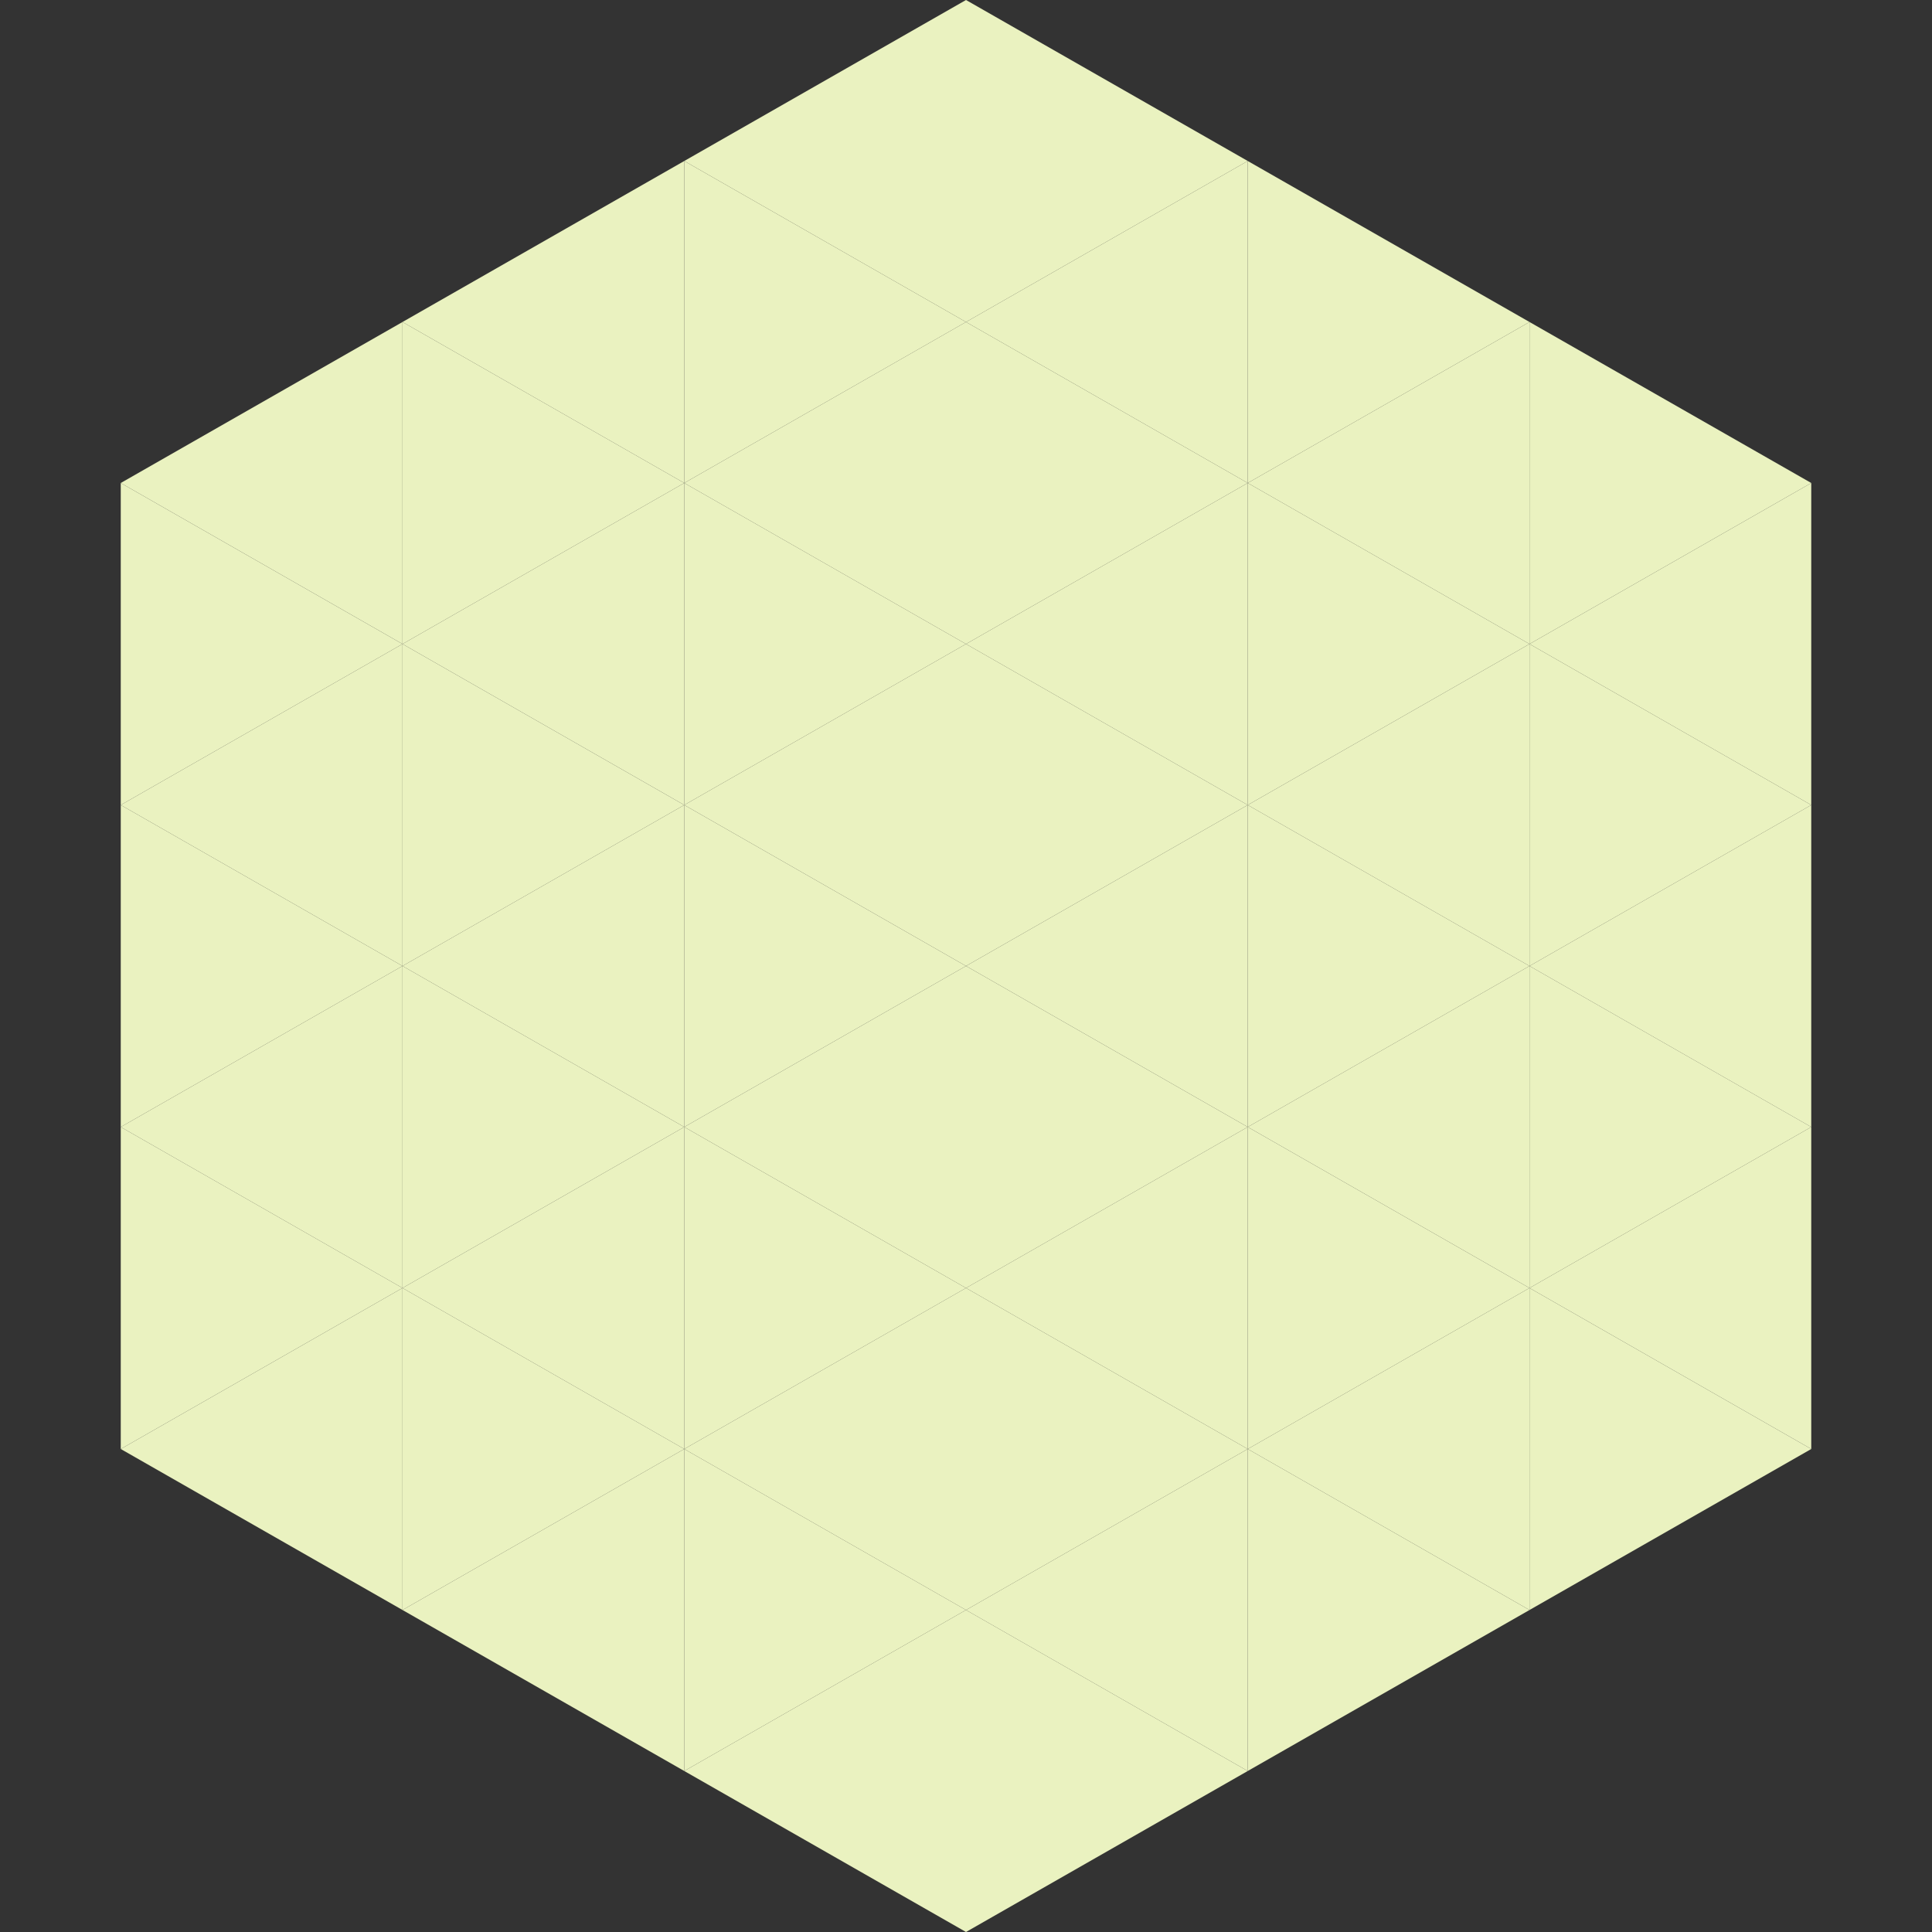
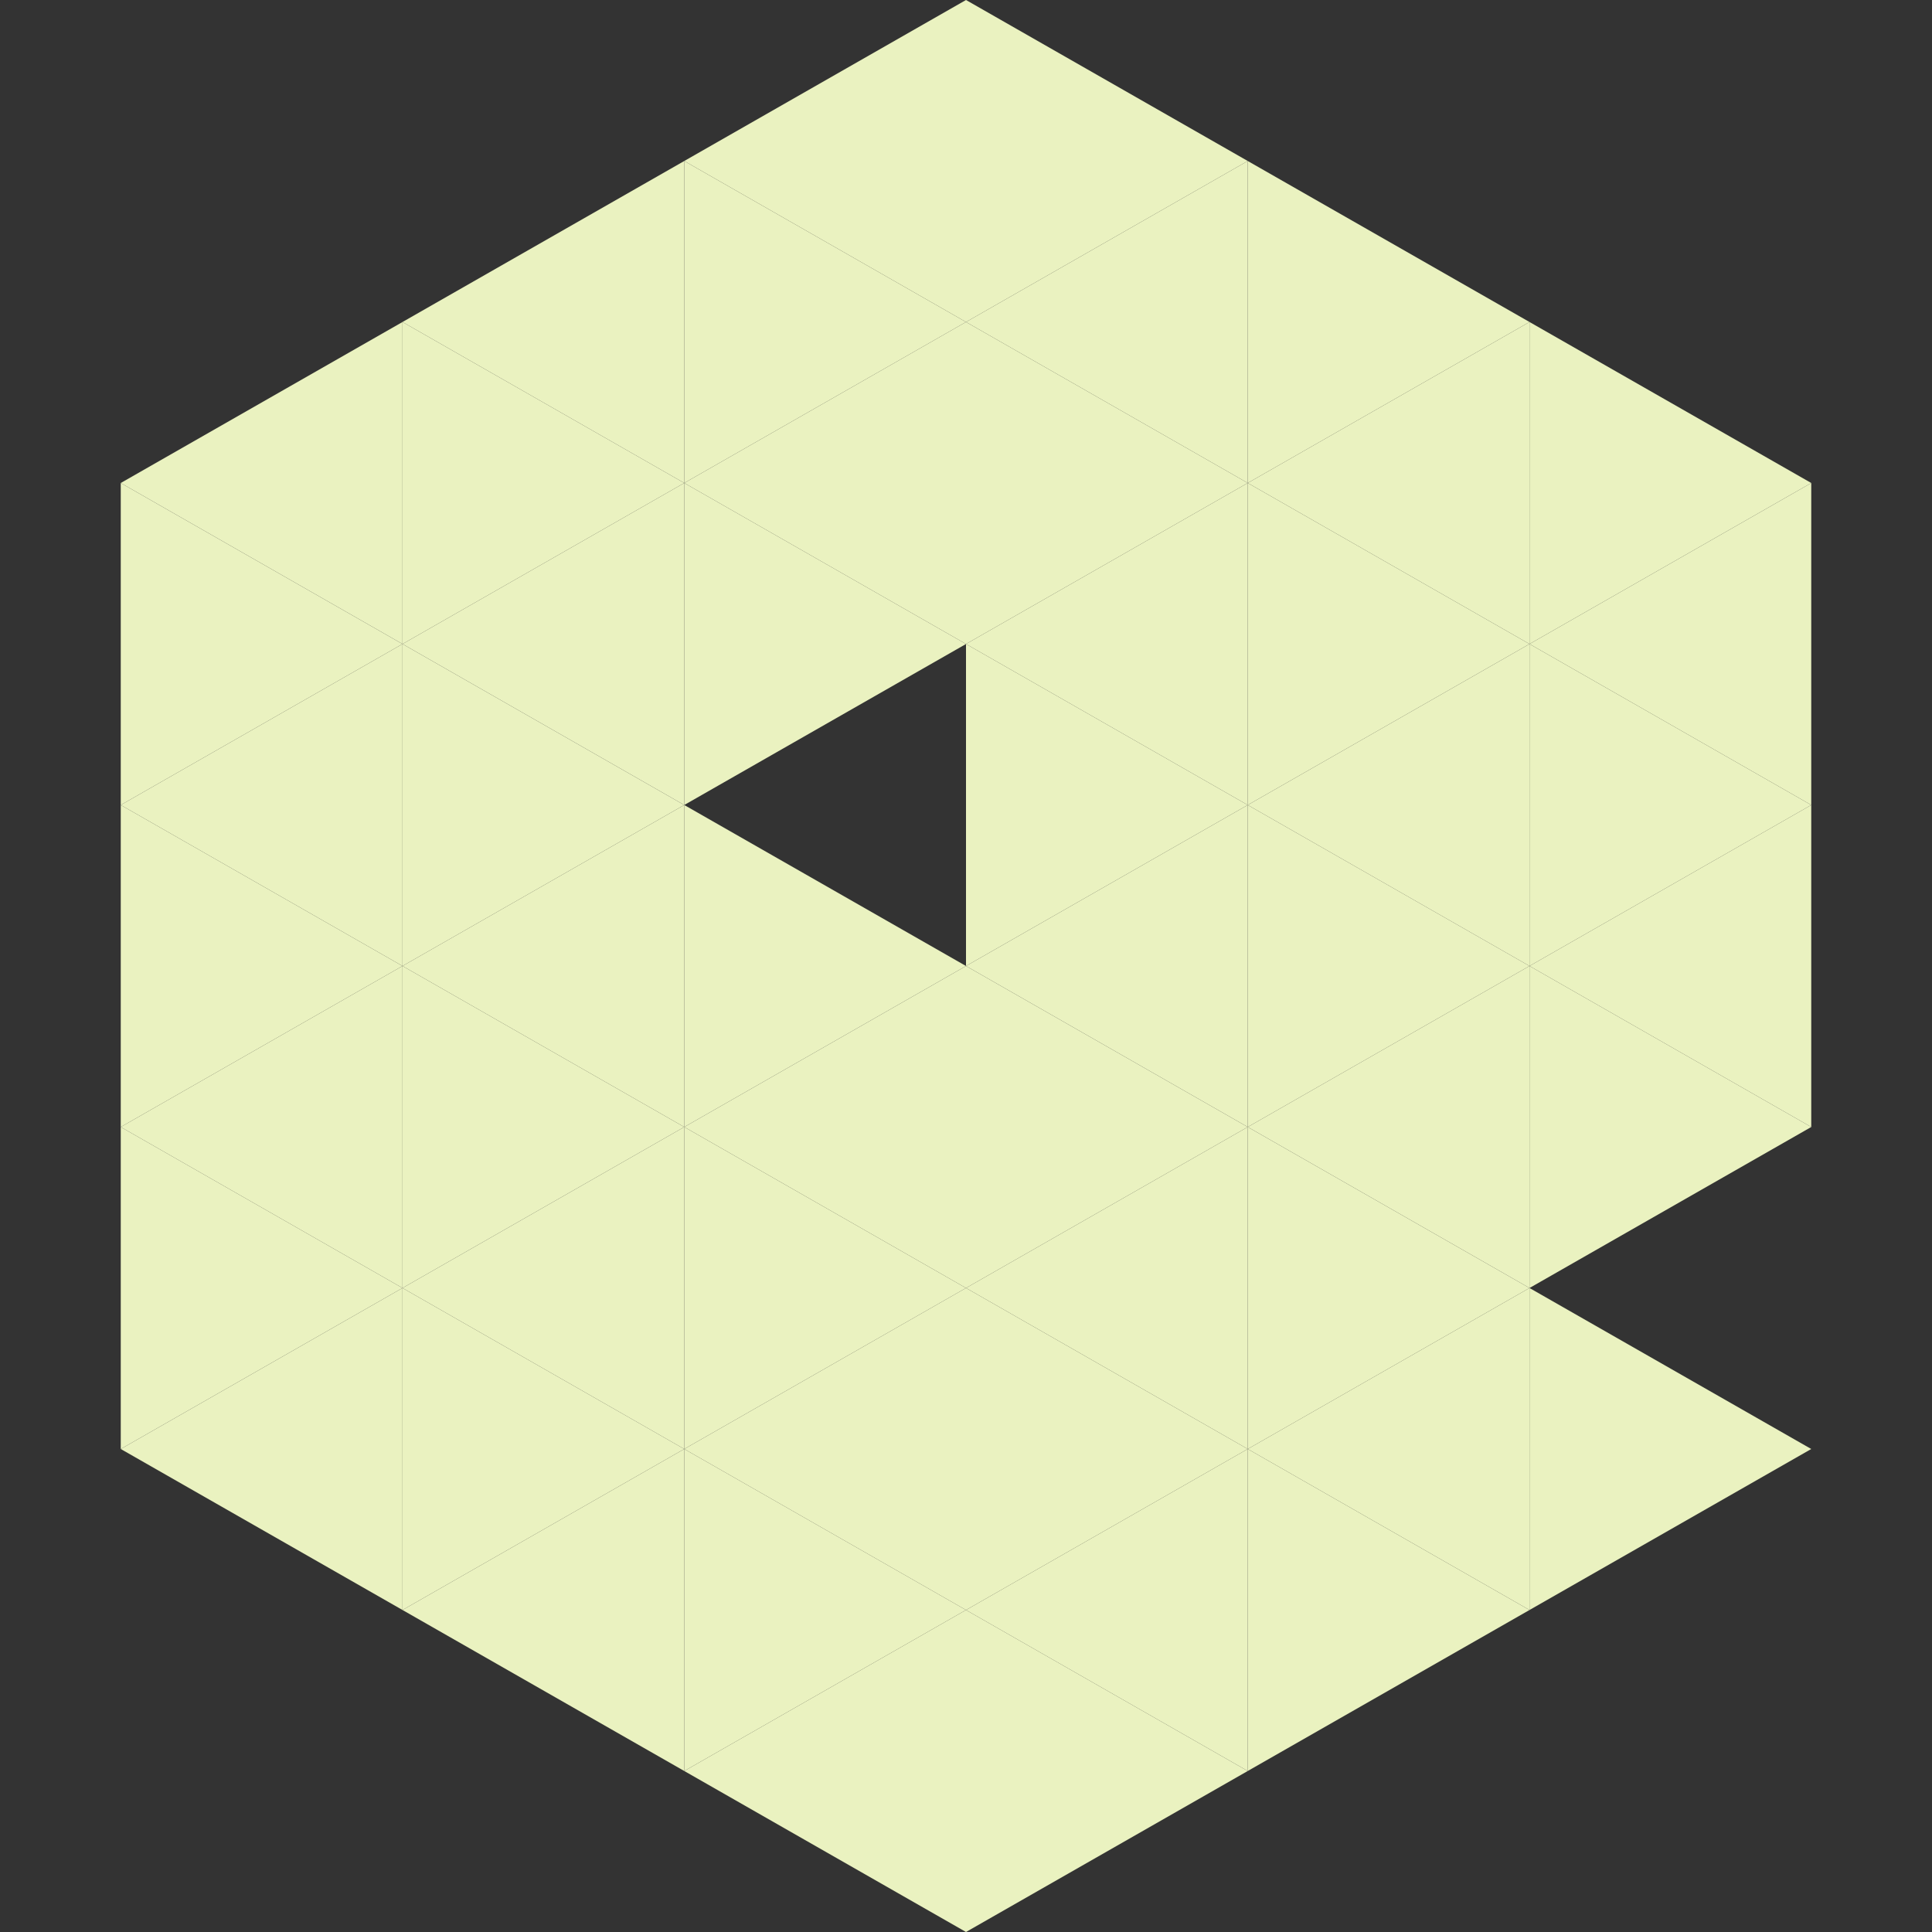
<svg xmlns="http://www.w3.org/2000/svg" width="240" height="240">
  <rect width="100%" height="100%" fill="#333333" stroke="none" />
  <polygon points="50,40 15,60 50,80" style="fill:rgb(234,242,192)" />
  <polygon points="190,40 225,60 190,80" style="fill:rgb(234,242,192)" />
  <polygon points="15,60 50,80 15,100" style="fill:rgb(234,242,192)" />
  <polygon points="225,60 190,80 225,100" style="fill:rgb(234,242,192)" />
  <polygon points="50,80 15,100 50,120" style="fill:rgb(234,242,192)" />
  <polygon points="190,80 225,100 190,120" style="fill:rgb(234,242,192)" />
  <polygon points="15,100 50,120 15,140" style="fill:rgb(234,242,192)" />
  <polygon points="225,100 190,120 225,140" style="fill:rgb(234,242,192)" />
  <polygon points="50,120 15,140 50,160" style="fill:rgb(234,242,192)" />
  <polygon points="190,120 225,140 190,160" style="fill:rgb(234,242,192)" />
  <polygon points="15,140 50,160 15,180" style="fill:rgb(234,242,192)" />
-   <polygon points="225,140 190,160 225,180" style="fill:rgb(234,242,192)" />
  <polygon points="50,160 15,180 50,200" style="fill:rgb(234,242,192)" />
  <polygon points="190,160 225,180 190,200" style="fill:rgb(234,242,192)" />
  <polygon points="15,180 50,200 15,220" style="fill:rgb(255,255,255); fill-opacity:0" />
  <polygon points="225,180 190,200 225,220" style="fill:rgb(255,255,255); fill-opacity:0" />
  <polygon points="50,0 85,20 50,40" style="fill:rgb(255,255,255); fill-opacity:0" />
  <polygon points="190,0 155,20 190,40" style="fill:rgb(255,255,255); fill-opacity:0" />
  <polygon points="85,20 50,40 85,60" style="fill:rgb(234,242,192)" />
  <polygon points="155,20 190,40 155,60" style="fill:rgb(234,242,192)" />
  <polygon points="50,40 85,60 50,80" style="fill:rgb(234,242,192)" />
  <polygon points="190,40 155,60 190,80" style="fill:rgb(234,242,192)" />
  <polygon points="85,60 50,80 85,100" style="fill:rgb(234,242,192)" />
  <polygon points="155,60 190,80 155,100" style="fill:rgb(234,242,192)" />
  <polygon points="50,80 85,100 50,120" style="fill:rgb(234,242,192)" />
  <polygon points="190,80 155,100 190,120" style="fill:rgb(234,242,192)" />
  <polygon points="85,100 50,120 85,140" style="fill:rgb(234,242,192)" />
  <polygon points="155,100 190,120 155,140" style="fill:rgb(234,242,192)" />
  <polygon points="50,120 85,140 50,160" style="fill:rgb(234,242,192)" />
  <polygon points="190,120 155,140 190,160" style="fill:rgb(234,242,192)" />
  <polygon points="85,140 50,160 85,180" style="fill:rgb(234,242,192)" />
  <polygon points="155,140 190,160 155,180" style="fill:rgb(234,242,192)" />
  <polygon points="50,160 85,180 50,200" style="fill:rgb(234,242,192)" />
  <polygon points="190,160 155,180 190,200" style="fill:rgb(234,242,192)" />
  <polygon points="85,180 50,200 85,220" style="fill:rgb(234,242,192)" />
  <polygon points="155,180 190,200 155,220" style="fill:rgb(234,242,192)" />
  <polygon points="120,0 85,20 120,40" style="fill:rgb(234,242,192)" />
  <polygon points="120,0 155,20 120,40" style="fill:rgb(234,242,192)" />
  <polygon points="85,20 120,40 85,60" style="fill:rgb(234,242,192)" />
  <polygon points="155,20 120,40 155,60" style="fill:rgb(234,242,192)" />
  <polygon points="120,40 85,60 120,80" style="fill:rgb(234,242,192)" />
  <polygon points="120,40 155,60 120,80" style="fill:rgb(234,242,192)" />
  <polygon points="85,60 120,80 85,100" style="fill:rgb(234,242,192)" />
  <polygon points="155,60 120,80 155,100" style="fill:rgb(234,242,192)" />
-   <polygon points="120,80 85,100 120,120" style="fill:rgb(234,242,192)" />
  <polygon points="120,80 155,100 120,120" style="fill:rgb(234,242,192)" />
  <polygon points="85,100 120,120 85,140" style="fill:rgb(234,242,192)" />
  <polygon points="155,100 120,120 155,140" style="fill:rgb(234,242,192)" />
  <polygon points="120,120 85,140 120,160" style="fill:rgb(234,242,192)" />
  <polygon points="120,120 155,140 120,160" style="fill:rgb(234,242,192)" />
  <polygon points="85,140 120,160 85,180" style="fill:rgb(234,242,192)" />
  <polygon points="155,140 120,160 155,180" style="fill:rgb(234,242,192)" />
  <polygon points="120,160 85,180 120,200" style="fill:rgb(234,242,192)" />
  <polygon points="120,160 155,180 120,200" style="fill:rgb(234,242,192)" />
  <polygon points="85,180 120,200 85,220" style="fill:rgb(234,242,192)" />
  <polygon points="155,180 120,200 155,220" style="fill:rgb(234,242,192)" />
  <polygon points="120,200 85,220 120,240" style="fill:rgb(234,242,192)" />
  <polygon points="120,200 155,220 120,240" style="fill:rgb(234,242,192)" />
  <polygon points="85,220 120,240 85,260" style="fill:rgb(255,255,255); fill-opacity:0" />
  <polygon points="155,220 120,240 155,260" style="fill:rgb(255,255,255); fill-opacity:0" />
</svg>